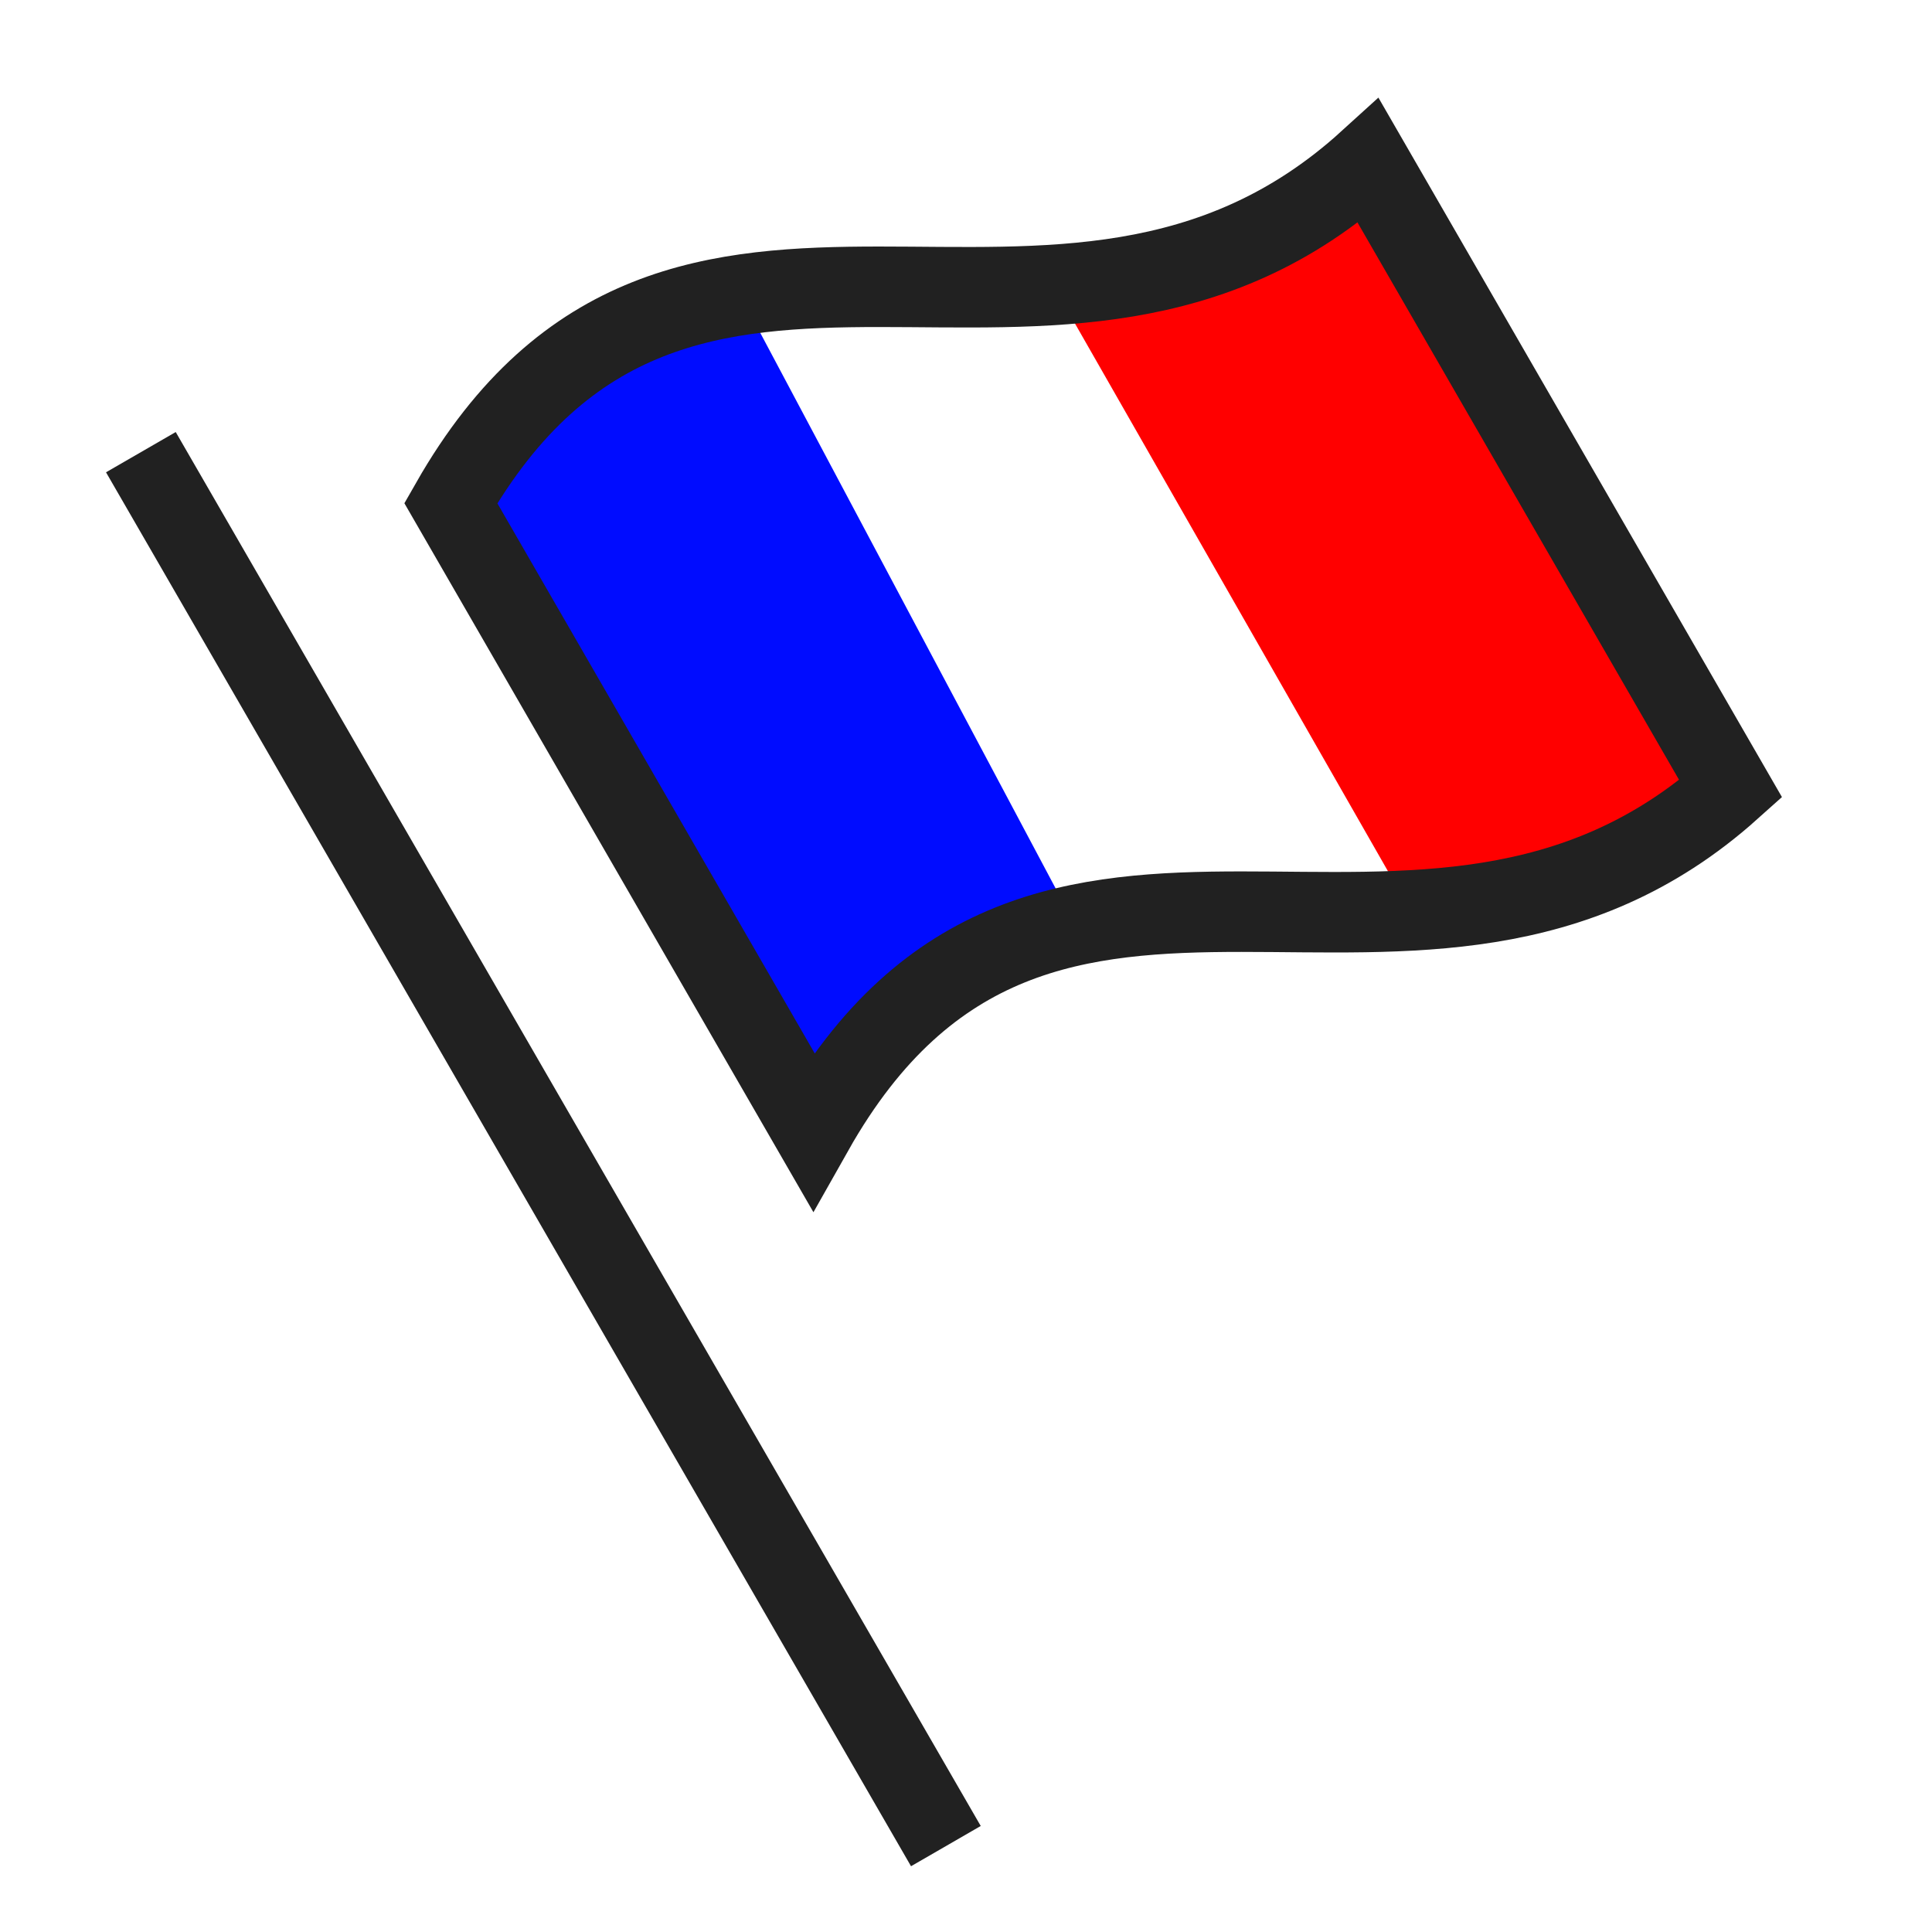
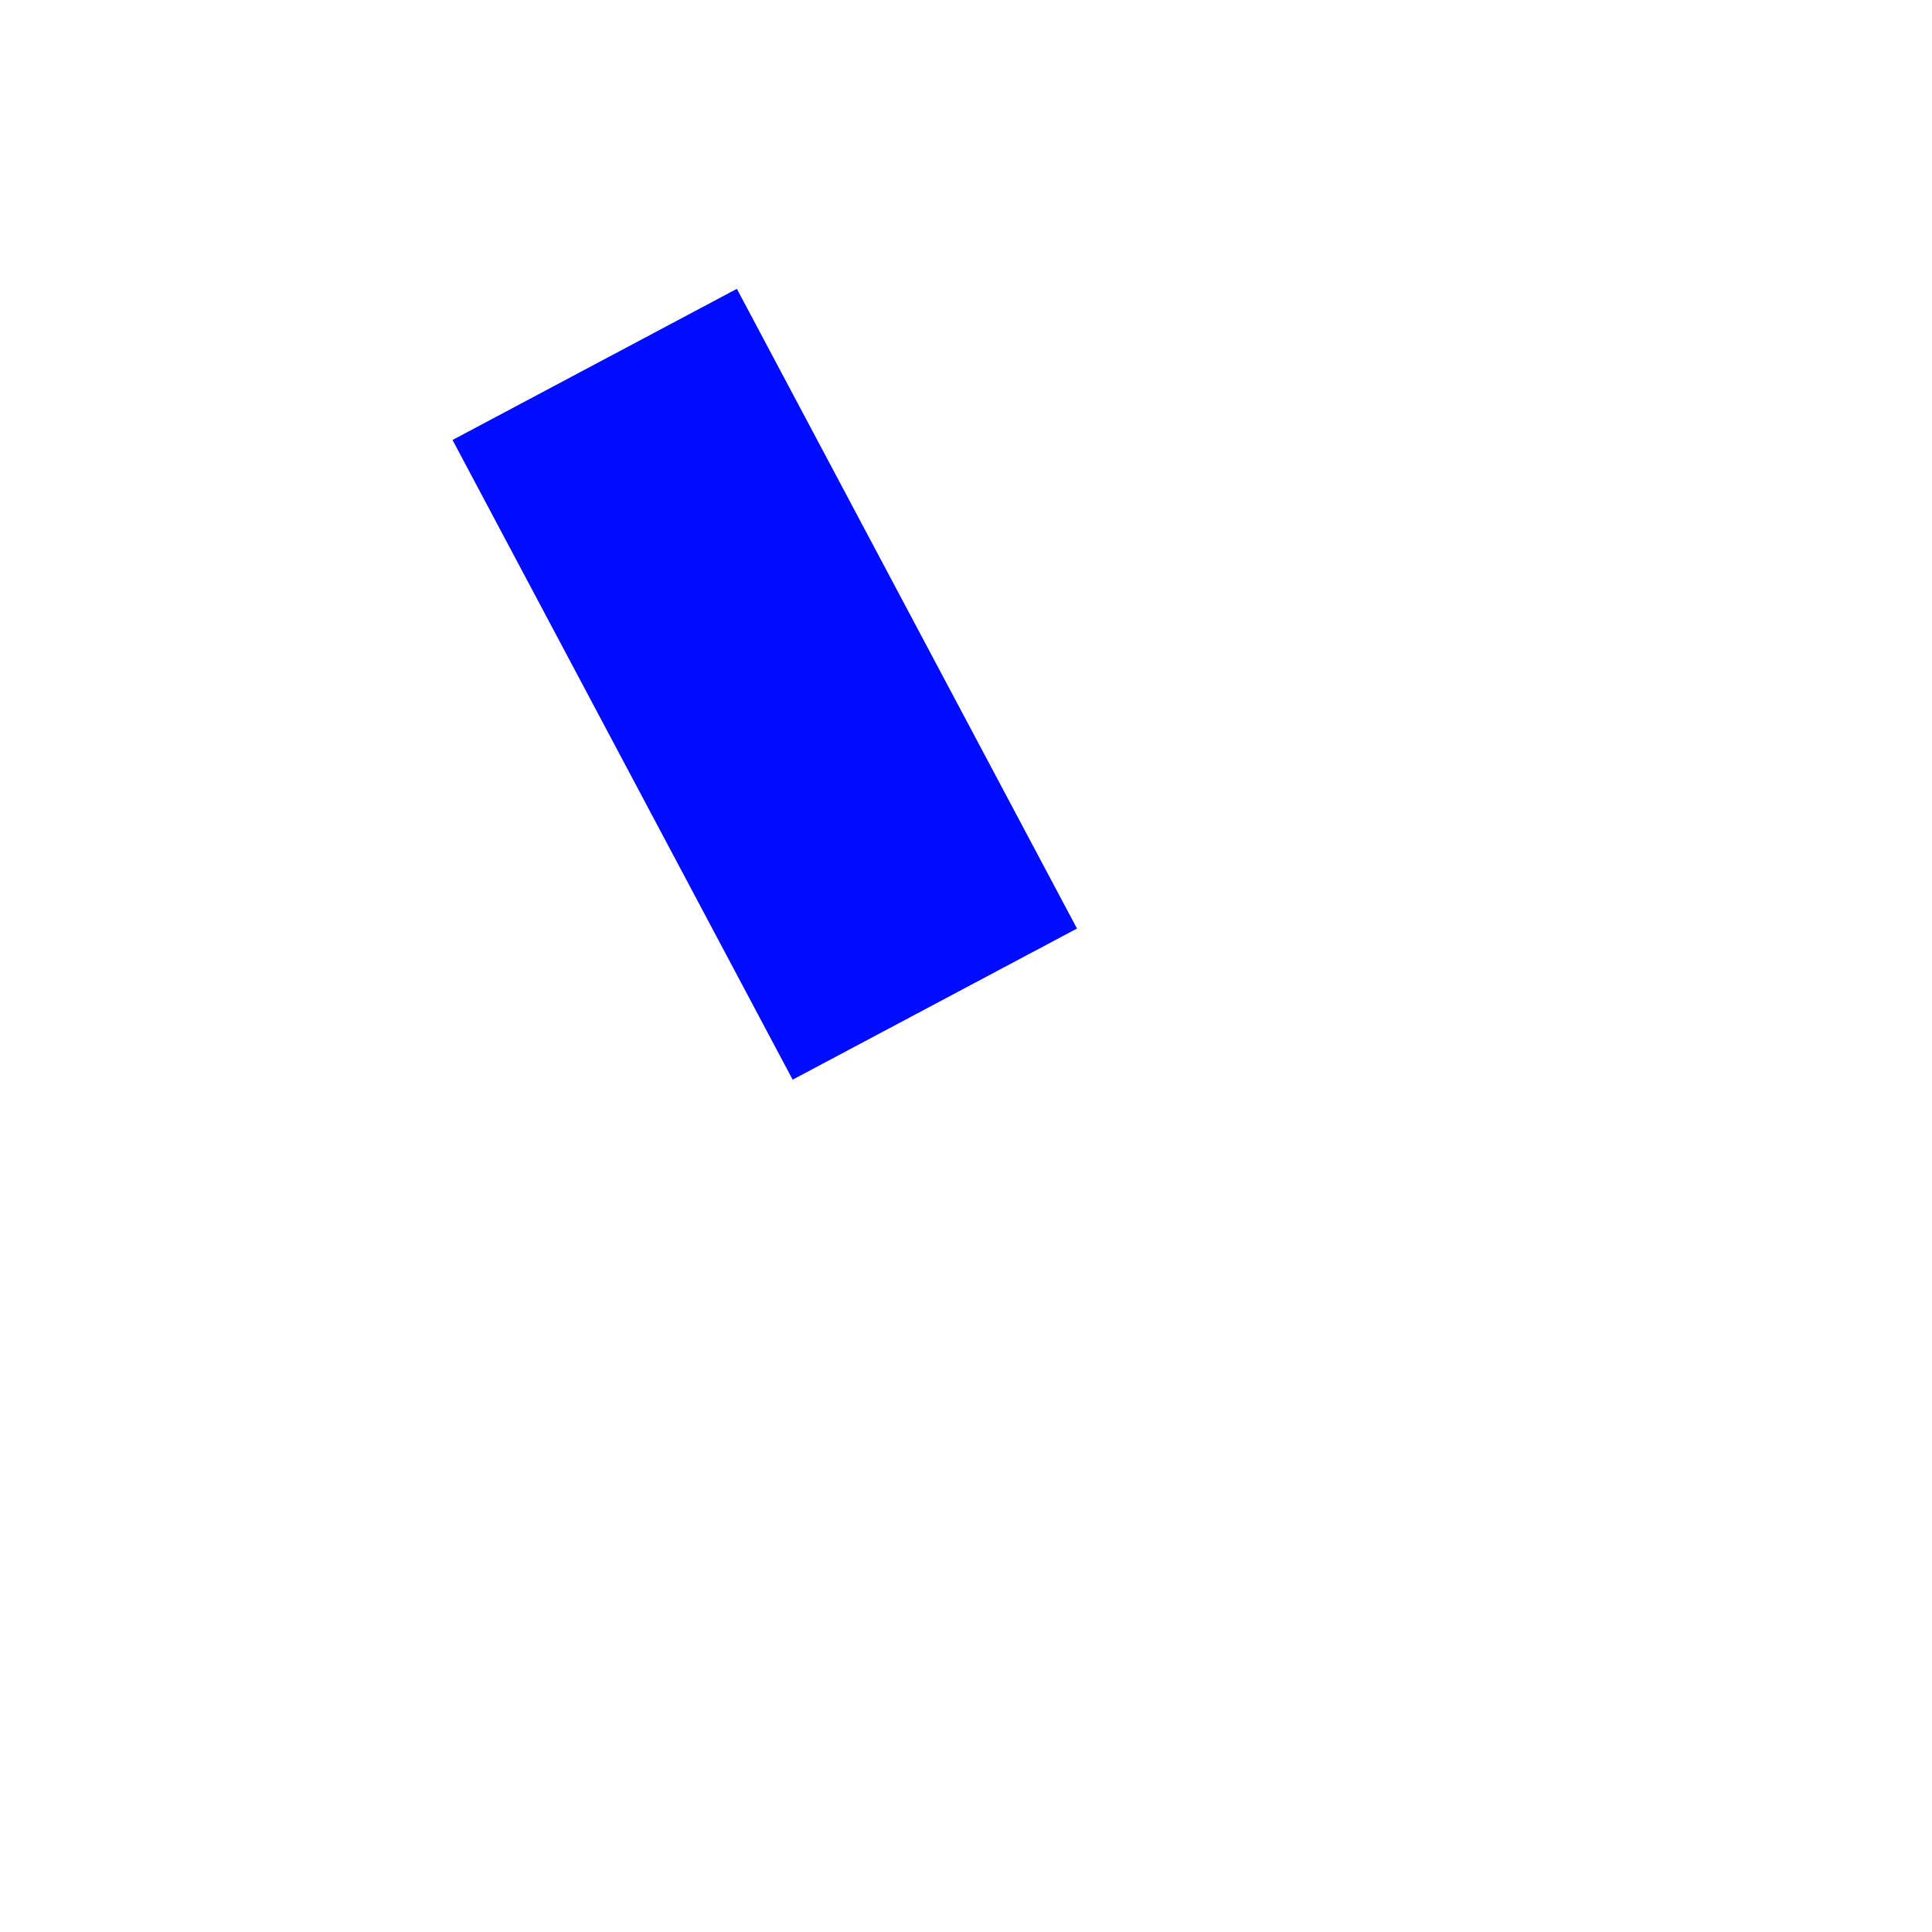
<svg xmlns="http://www.w3.org/2000/svg" width="48" height="48" viewBox="0 0 48 48">
  <g fill="none" fill-rule="evenodd">
-     <path stroke="#212121" stroke-width="2" stroke-linecap="square" d="M4 12.1 23 45" />
    <path fill="#000CFF" d="m11.243 10.931 7.064-3.755 8.45 15.893-7.064 3.755z" />
-     <path fill="red" d="m26.215 7.176 8.393-2.417L43 19.6l-7.776 3.341z" />
-     <path d="M43 19.6c-7.7 6.9-17.1-1.6-22.8 8.5l-9-15.6C16.9 2.5 26.3 11 34 4l9 15.6z" stroke="#212121" stroke-width="2" stroke-linecap="square" />
  </g>
</svg>